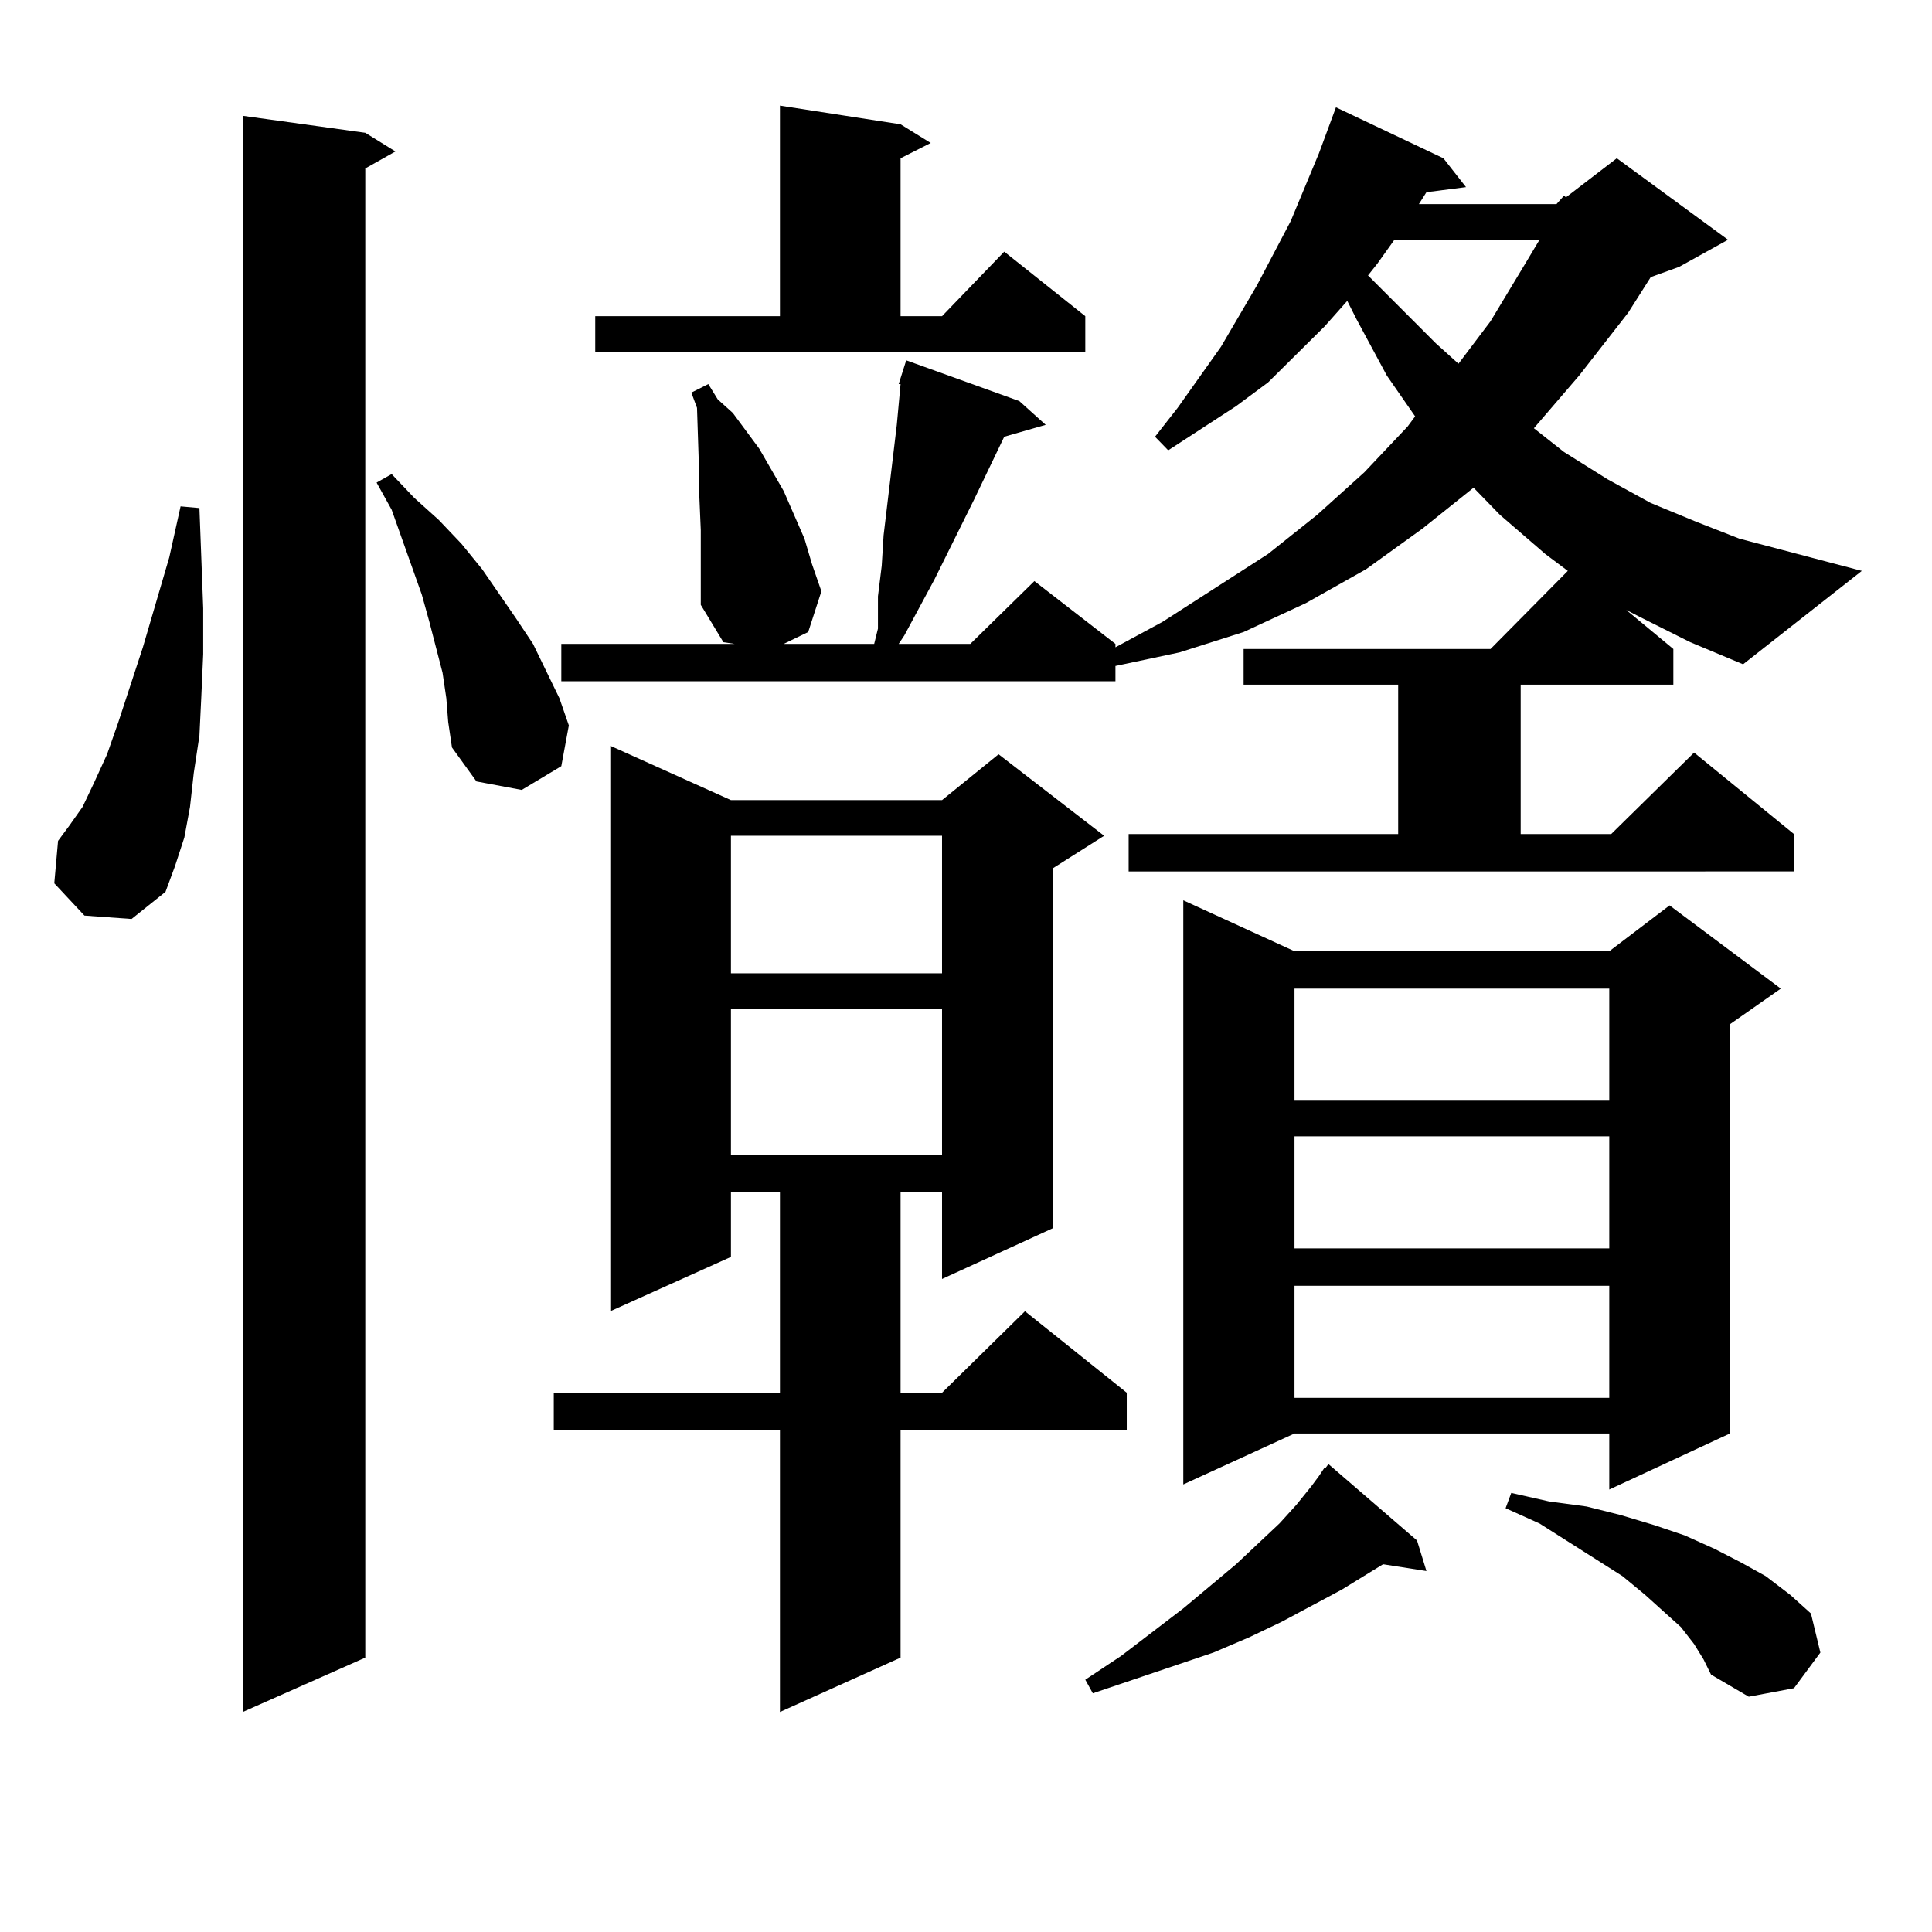
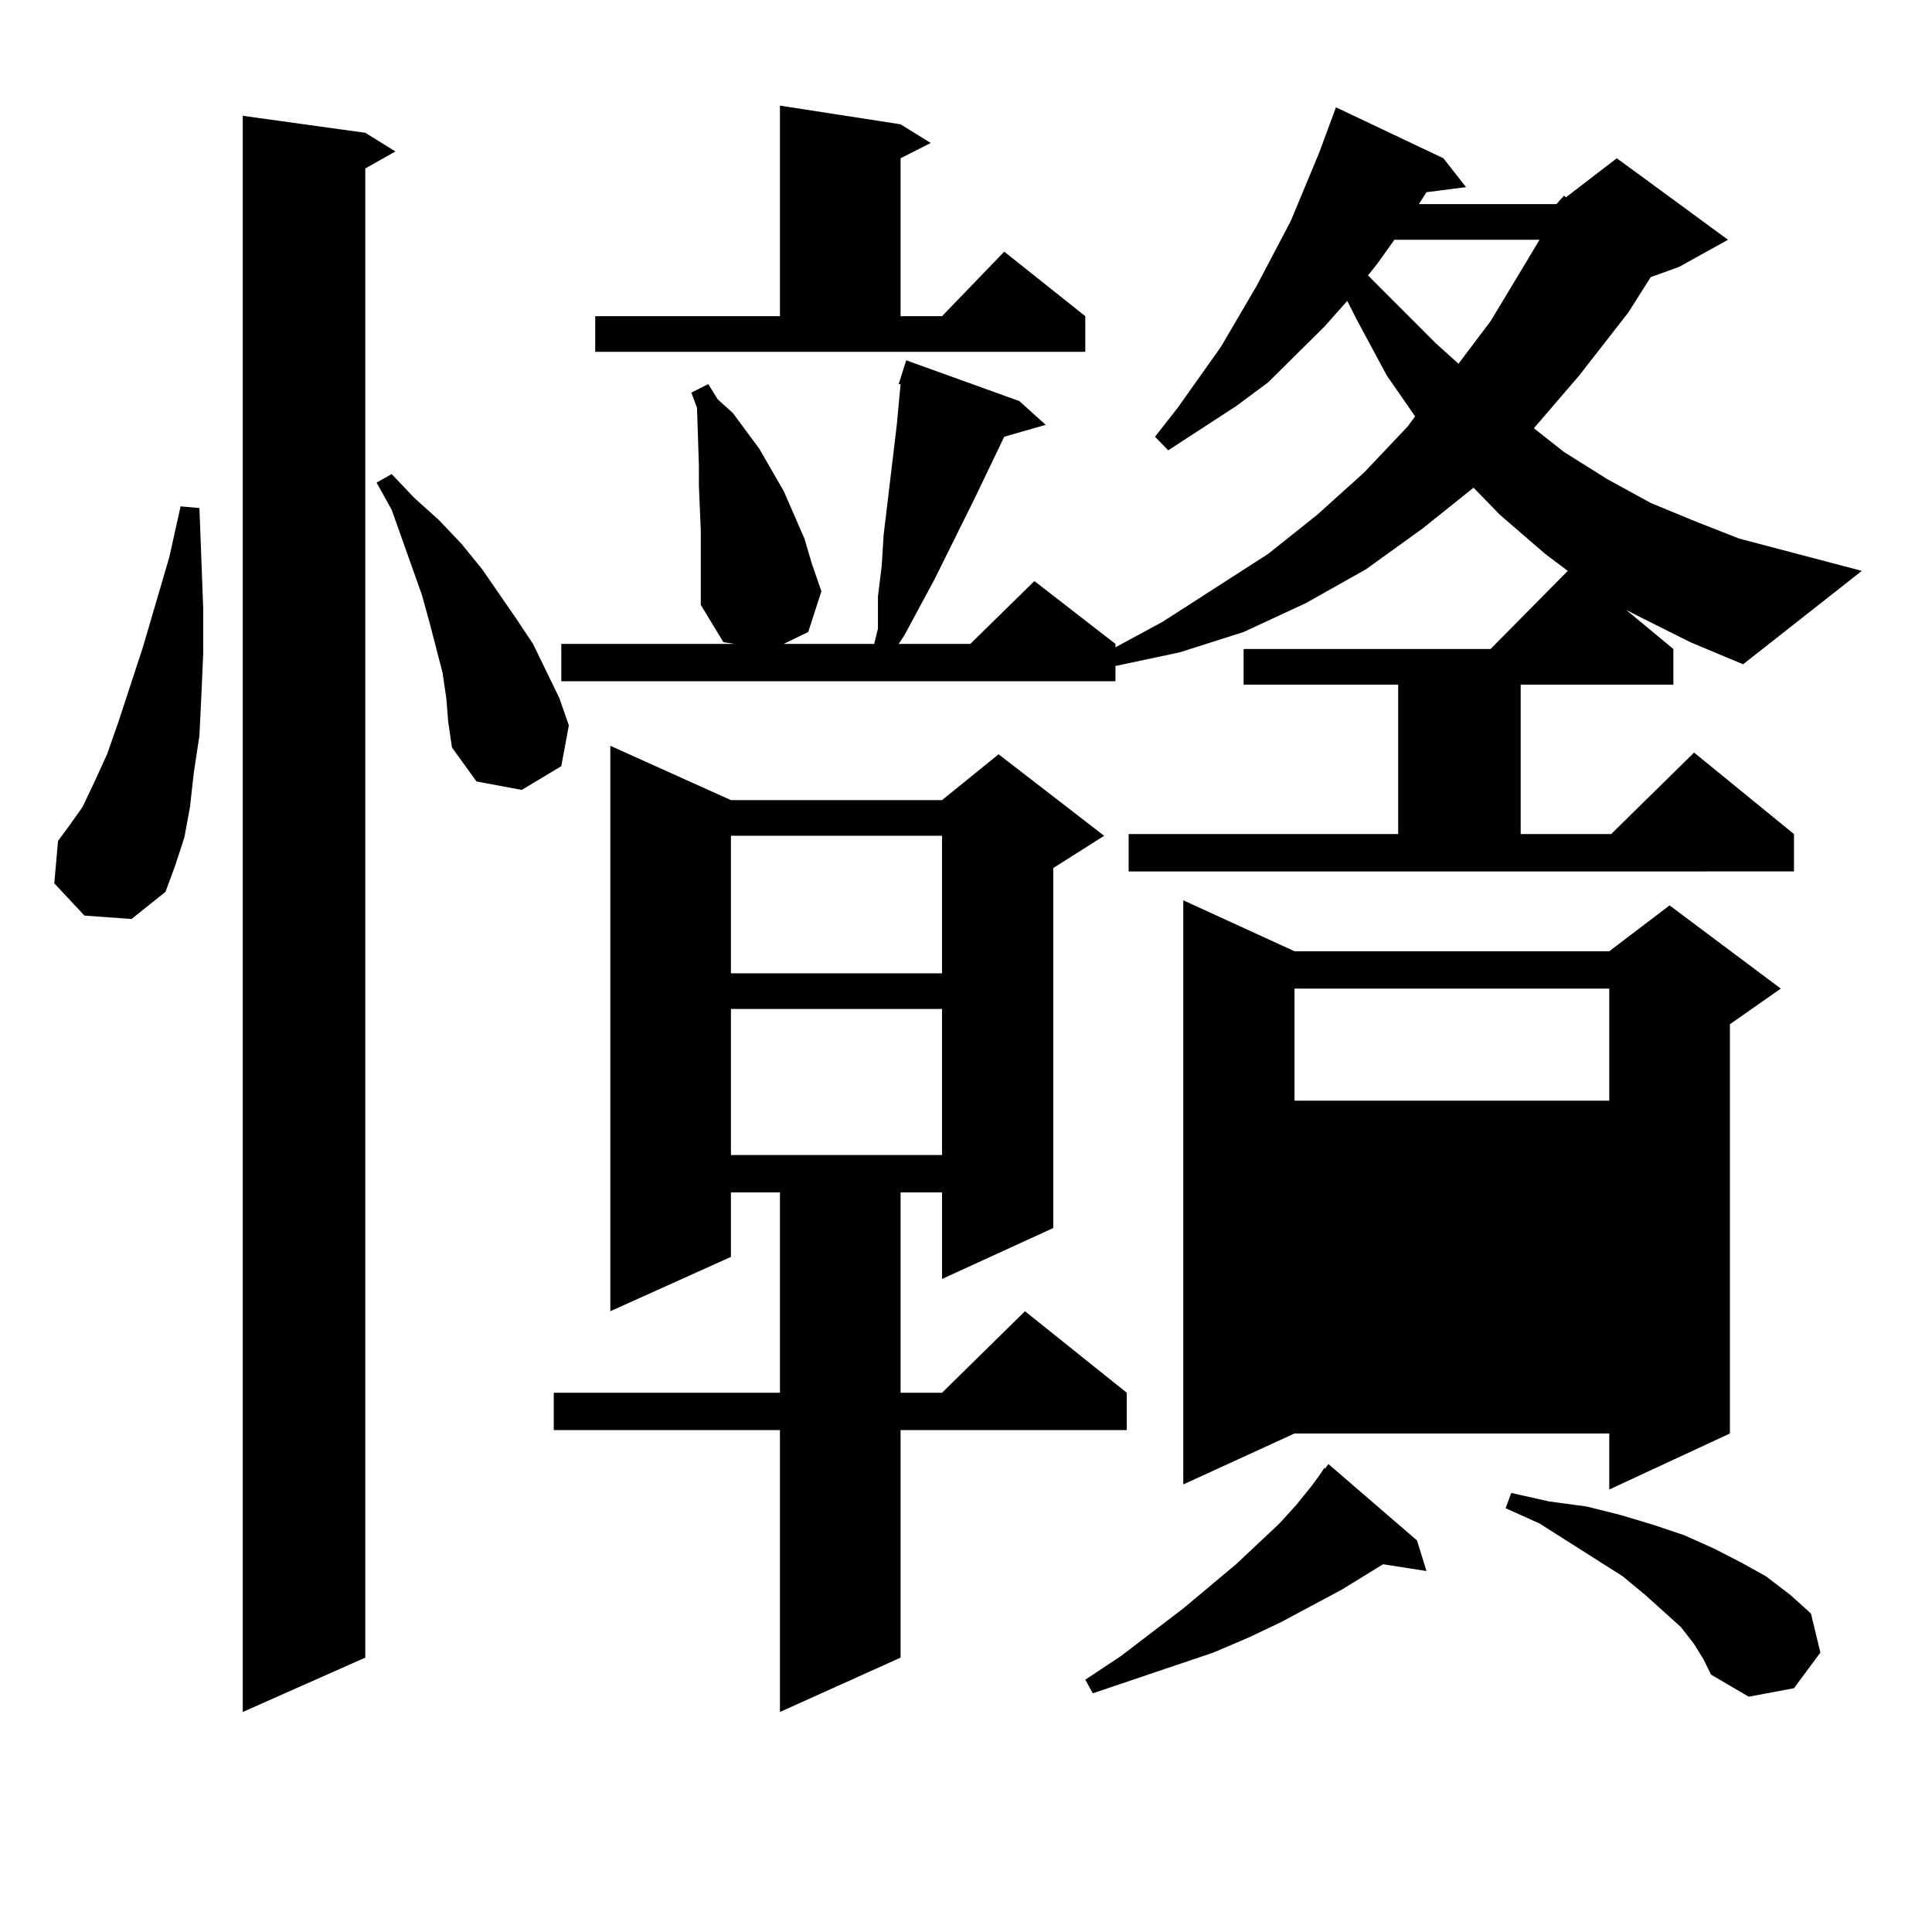
<svg xmlns="http://www.w3.org/2000/svg" version="1.1" id="图层_1" x="0px" y="0px" width="1000px" height="1000px" viewBox="0 0 1000 1000" enable-background="new 0 0 1000 1000" xml:space="preserve">
-   <path d="M43.706,473.906l-15.609-16.699l1.951-21.973l5.854-7.91l6.829-9.668l5.854-12.305l6.829-14.941l5.854-16.699l12.683-38.672  l13.658-46.582l5.854-26.367l9.756,0.879l1.951,51.855v23.73l-0.976,21.973l-0.976,20.215l-2.927,19.336l-1.951,17.578l-2.927,15.82  l-4.878,14.941l-4.878,13.184l-17.561,14.063L43.706,473.906z M189.068,68.73l15.609,9.668l-15.609,8.789v770.801l-63.413,28.125  V59.941L189.068,68.73z M231.019,361.406l-1.951-13.184l-6.829-26.367l-3.902-14.063l-15.609-43.945l-7.805-14.063l7.805-4.395  l11.707,12.305l12.683,11.426l11.707,12.305l10.731,13.184l17.561,25.488l8.78,13.184l13.658,28.125l4.878,14.063l-3.902,21.094  l-20.487,12.305l-23.414-4.395l-12.683-17.578l-1.951-13.184L231.019,361.406z M378.332,414.141h109.266l29.268-23.73l54.633,42.188  l-26.341,16.699v186.328l-57.56,26.367v-44.824h-21.463v103.711h21.463l42.926-42.188l52.682,42.188v19.336h-117.07v117.773  l-62.438,28.125V740.215h-117.07v-19.336h117.07V617.168h-25.365v33.398l-62.438,28.125V386.016L378.332,414.141z M805.639,105.645  l3.902-4.395l0.976,0.879l26.341-20.215l57.56,42.188l-25.365,14.063l-14.634,5.273l-11.707,18.457l-25.365,32.52l-23.414,27.246  l15.609,12.305l22.438,14.063l22.438,12.305L877.832,270l22.438,8.789l63.413,16.699l-61.462,48.34l-27.316-11.426l-26.341-13.184  l-6.829-3.516l24.39,20.215v18.457h-79.022v77.344h46.828l42.926-42.188l51.706,42.188v19.336H584.181v-19.336h139.509v-77.344  h-79.998v-18.457h127.802l39.999-40.43l-11.707-8.789l-23.414-20.215l-13.658-14.063l-26.341,21.094l-29.268,21.094l-31.219,17.578  l-32.194,14.941l-33.17,10.547l-33.17,7.031v7.91H290.529v-19.336h89.754l-5.854-0.879l-11.707-19.336v-13.184v-25.488  l-0.976-22.852v-10.547l-0.976-29.883l-2.927-7.91l8.78-4.395l4.878,7.91l7.805,7.031l13.658,18.457l12.683,21.973l10.731,24.609  l3.902,13.184l4.878,14.063l-6.829,21.094l-12.683,6.152h46.828l1.951-7.91v-16.699l1.951-15.82l0.976-15.82l6.829-57.129  l1.951-21.094h-0.976l3.902-12.305l58.535,21.094l13.658,12.305l-21.463,6.152l-15.609,32.52l-20.487,41.309l-15.609,29.004  l-2.927,4.395h37.072l33.17-32.52l41.95,32.52v1.758l24.39-13.184l54.633-35.156l25.365-20.215l24.39-21.973l22.438-23.73  l3.902-5.273l-14.634-21.094l-15.609-29.004l-4.878-9.668l-11.707,13.184l-29.268,29.004l-16.585,12.305l-35.121,22.852  l-6.829-7.031l11.707-14.941l22.438-31.641l18.536-31.641l17.561-33.398l14.634-35.156l4.878-13.184l3.902-10.547l55.608,26.367  l11.707,14.941l-20.487,2.637l-3.902,6.152H805.639z M308.09,163.652h95.607V54.668l62.438,9.668l15.609,9.668l-15.609,7.91v81.738  h21.463l32.194-33.398l41.95,33.398v18.457H308.09V163.652z M378.332,432.598v71.191h109.266v-71.191H378.332z M378.332,522.246  v75.586h109.266v-75.586H378.332z M682.715,763.945l2.927-4.395v0.879l1.951-2.637l45.853,39.551l4.878,15.82l-22.438-3.516  l-21.463,13.184l-31.219,16.699l-16.585,7.91l-18.536,7.91l-62.438,21.094l-3.902-7.031l18.536-12.305l32.194-24.609l27.316-22.852  l22.438-21.094l8.78-9.668l7.805-9.668L682.715,763.945z M670.032,492.363h162.923l31.219-23.73l57.56,43.066l-26.341,18.457  v211.816l-62.438,29.004v-29.004H670.032l-57.56,26.367V465.996L670.032,492.363z M670.032,511.699v58.008h162.923v-58.008H670.032z   M670.032,588.164v58.008h162.923v-58.008H670.032z M670.032,665.508v58.008h162.923v-58.008H670.032z M721.738,124.102  l-8.78,12.305l-4.878,6.152l35.121,35.156l11.707,10.547l16.585-21.973l18.536-30.762l6.829-11.426H721.738z M876.856,850.957  l-6.829-8.789l-8.78-7.91l-9.756-8.789l-11.707-9.668l-42.926-27.246l-17.561-7.91l2.927-7.91l19.512,4.395l19.512,2.637  l17.561,4.395l17.561,5.273l15.609,5.273l15.609,7.031l13.658,7.031l12.683,7.031l12.683,9.668l10.731,9.668l4.878,20.215  l-13.658,18.457l-23.414,4.395l-19.512-11.426l-3.902-7.91L876.856,850.957z" />
+   <path d="M43.706,473.906l-15.609-16.699l1.951-21.973l5.854-7.91l6.829-9.668l5.854-12.305l6.829-14.941l5.854-16.699l12.683-38.672  l13.658-46.582l5.854-26.367l9.756,0.879l1.951,51.855v23.73l-0.976,21.973l-0.976,20.215l-2.927,19.336l-1.951,17.578l-2.927,15.82  l-4.878,14.941l-4.878,13.184l-17.561,14.063L43.706,473.906z M189.068,68.73l15.609,9.668l-15.609,8.789v770.801l-63.413,28.125  V59.941L189.068,68.73z M231.019,361.406l-1.951-13.184l-6.829-26.367l-3.902-14.063l-15.609-43.945l-7.805-14.063l7.805-4.395  l11.707,12.305l12.683,11.426l11.707,12.305l10.731,13.184l17.561,25.488l8.78,13.184l13.658,28.125l4.878,14.063l-3.902,21.094  l-20.487,12.305l-23.414-4.395l-12.683-17.578l-1.951-13.184L231.019,361.406z M378.332,414.141h109.266l29.268-23.73l54.633,42.188  l-26.341,16.699v186.328l-57.56,26.367v-44.824h-21.463v103.711h21.463l42.926-42.188l52.682,42.188v19.336h-117.07v117.773  l-62.438,28.125V740.215h-117.07v-19.336h117.07V617.168h-25.365v33.398l-62.438,28.125V386.016L378.332,414.141z M805.639,105.645  l3.902-4.395l0.976,0.879l26.341-20.215l57.56,42.188l-25.365,14.063l-14.634,5.273l-11.707,18.457l-25.365,32.52l-23.414,27.246  l15.609,12.305l22.438,14.063l22.438,12.305L877.832,270l22.438,8.789l63.413,16.699l-61.462,48.34l-27.316-11.426l-26.341-13.184  l-6.829-3.516l24.39,20.215v18.457h-79.022v77.344h46.828l42.926-42.188l51.706,42.188v19.336H584.181v-19.336h139.509v-77.344  h-79.998v-18.457h127.802l39.999-40.43l-11.707-8.789l-23.414-20.215l-13.658-14.063l-26.341,21.094l-29.268,21.094l-31.219,17.578  l-32.194,14.941l-33.17,10.547l-33.17,7.031v7.91H290.529v-19.336h89.754l-5.854-0.879l-11.707-19.336v-13.184v-25.488  l-0.976-22.852v-10.547l-0.976-29.883l-2.927-7.91l8.78-4.395l4.878,7.91l7.805,7.031l13.658,18.457l12.683,21.973l10.731,24.609  l3.902,13.184l4.878,14.063l-6.829,21.094l-12.683,6.152h46.828l1.951-7.91v-16.699l1.951-15.82l0.976-15.82l6.829-57.129  l1.951-21.094h-0.976l3.902-12.305l58.535,21.094l13.658,12.305l-21.463,6.152l-15.609,32.52l-20.487,41.309l-15.609,29.004  l-2.927,4.395h37.072l33.17-32.52l41.95,32.52v1.758l24.39-13.184l54.633-35.156l25.365-20.215l24.39-21.973l22.438-23.73  l3.902-5.273l-14.634-21.094l-15.609-29.004l-4.878-9.668l-11.707,13.184l-29.268,29.004l-16.585,12.305l-35.121,22.852  l-6.829-7.031l11.707-14.941l22.438-31.641l18.536-31.641l17.561-33.398l14.634-35.156l4.878-13.184l3.902-10.547l55.608,26.367  l11.707,14.941l-20.487,2.637l-3.902,6.152H805.639z M308.09,163.652h95.607V54.668l62.438,9.668l15.609,9.668l-15.609,7.91v81.738  h21.463l32.194-33.398l41.95,33.398v18.457H308.09V163.652z M378.332,432.598v71.191h109.266v-71.191H378.332z M378.332,522.246  v75.586h109.266v-75.586H378.332z M682.715,763.945l2.927-4.395v0.879l1.951-2.637l45.853,39.551l4.878,15.82l-22.438-3.516  l-21.463,13.184l-31.219,16.699l-16.585,7.91l-18.536,7.91l-62.438,21.094l-3.902-7.031l18.536-12.305l32.194-24.609l27.316-22.852  l22.438-21.094l8.78-9.668l7.805-9.668L682.715,763.945z M670.032,492.363h162.923l31.219-23.73l57.56,43.066l-26.341,18.457  v211.816l-62.438,29.004v-29.004H670.032l-57.56,26.367V465.996L670.032,492.363z M670.032,511.699v58.008h162.923v-58.008H670.032z   M670.032,588.164v58.008h162.923v-58.008H670.032z v58.008h162.923v-58.008H670.032z M721.738,124.102  l-8.78,12.305l-4.878,6.152l35.121,35.156l11.707,10.547l16.585-21.973l18.536-30.762l6.829-11.426H721.738z M876.856,850.957  l-6.829-8.789l-8.78-7.91l-9.756-8.789l-11.707-9.668l-42.926-27.246l-17.561-7.91l2.927-7.91l19.512,4.395l19.512,2.637  l17.561,4.395l17.561,5.273l15.609,5.273l15.609,7.031l13.658,7.031l12.683,7.031l12.683,9.668l10.731,9.668l4.878,20.215  l-13.658,18.457l-23.414,4.395l-19.512-11.426l-3.902-7.91L876.856,850.957z" />
</svg>